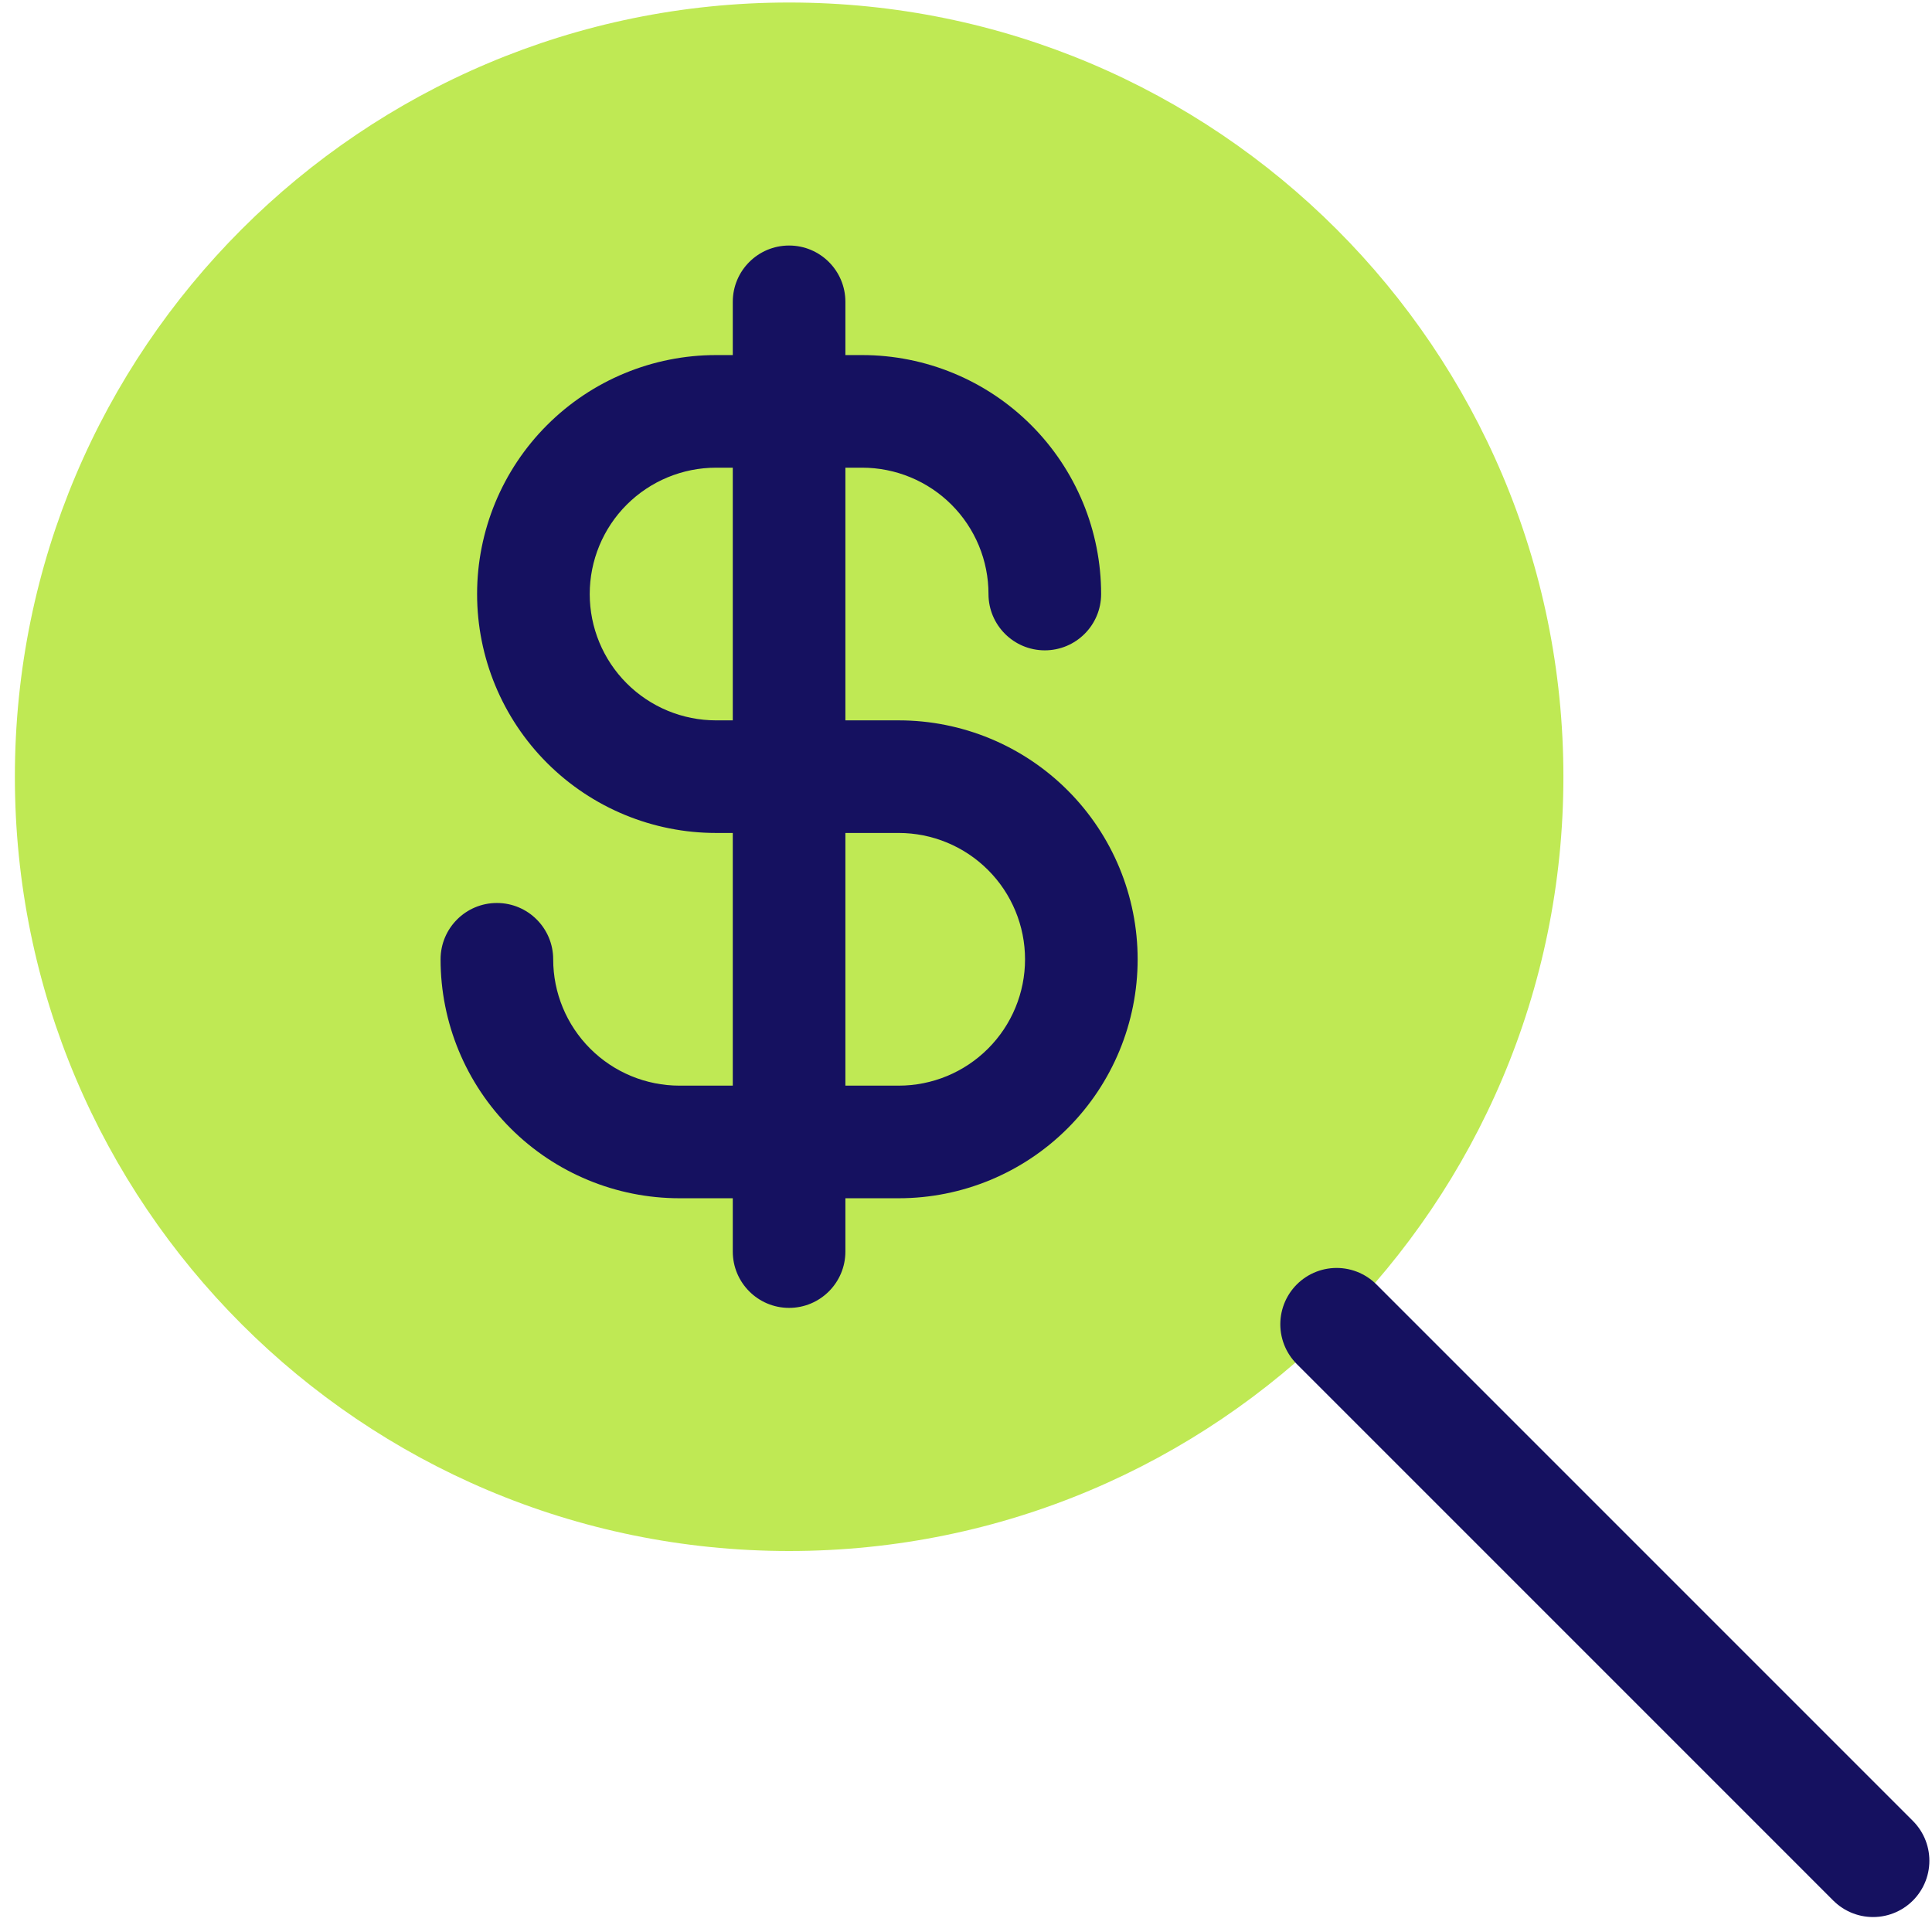
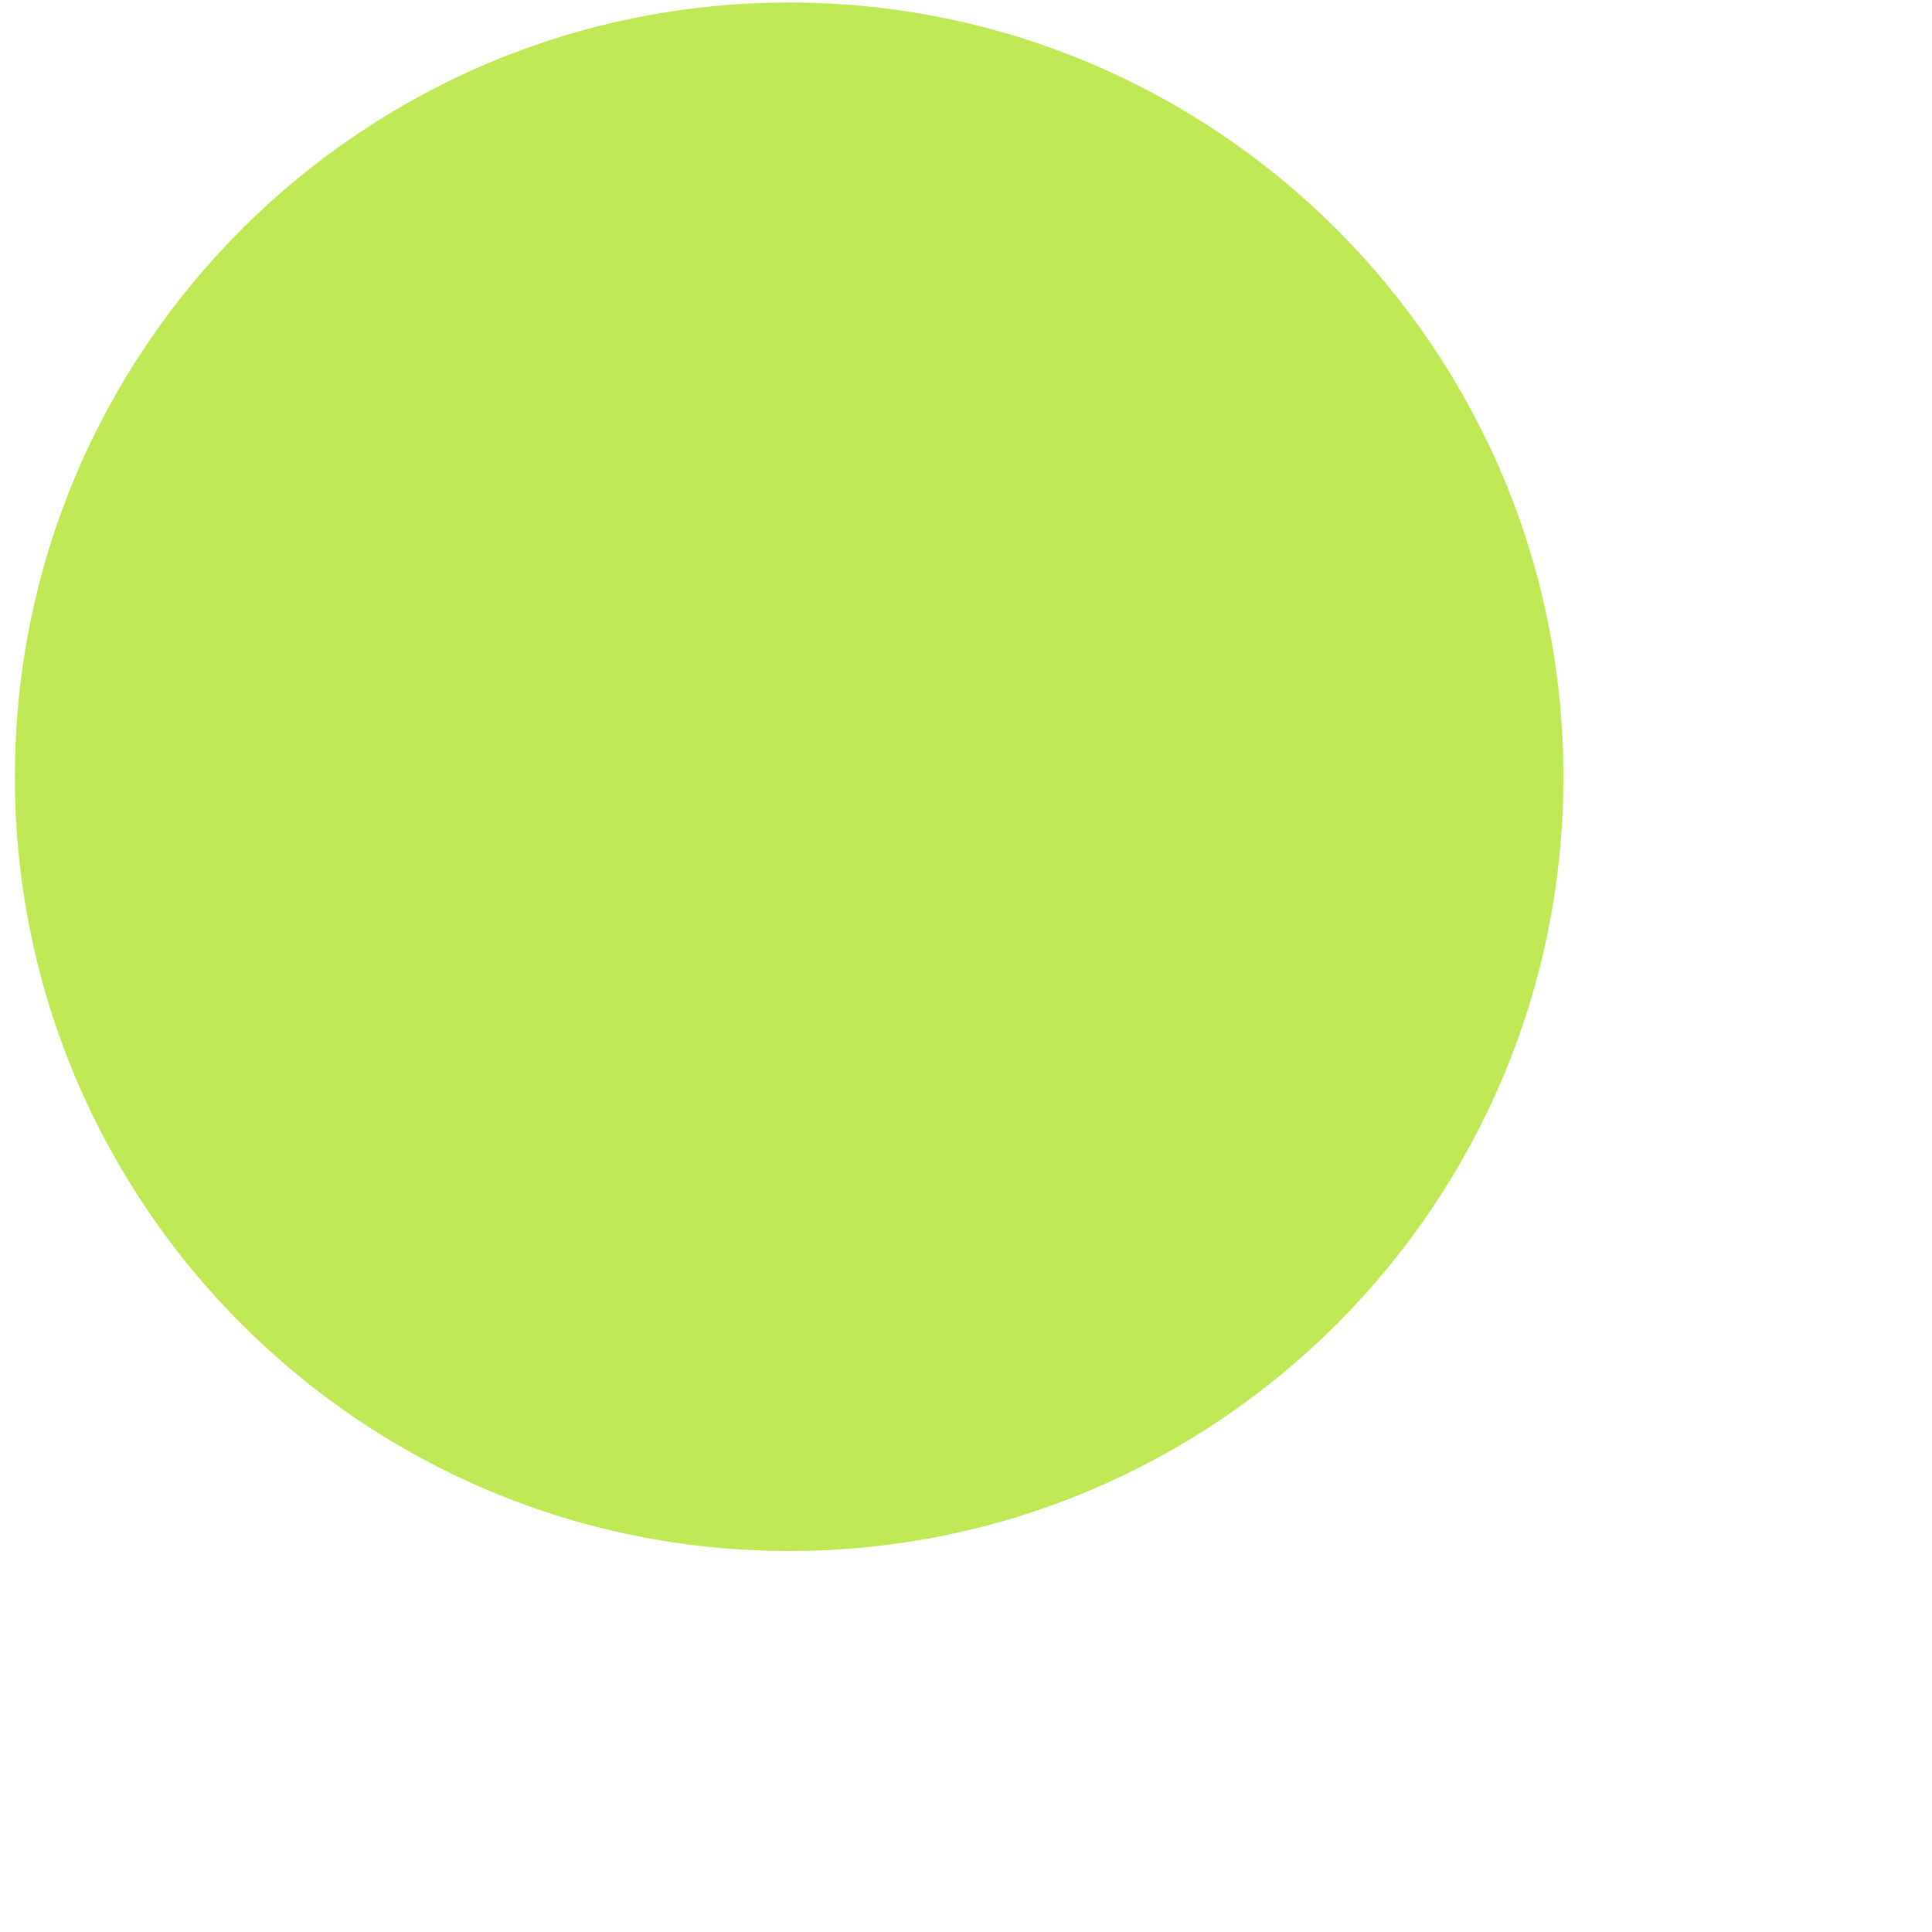
<svg xmlns="http://www.w3.org/2000/svg" fill="none" viewBox="0 0 70 70" height="70" width="70">
  <path fill="#BFE954" d="M28.592 56.196C44.085 56.196 56.645 43.637 56.645 28.144C56.645 12.65 44.085 0.091 28.592 0.091C13.099 0.091 0.539 12.65 0.539 28.144C0.539 43.637 13.099 56.196 28.592 56.196Z" />
-   <path stroke-linejoin="round" stroke-linecap="round" stroke-width="4.08" stroke="#151160" d="M48.428 47.98L67.865 67.418" />
-   <path fill="#151160" d="M30.63 10.936C30.63 9.809 29.717 8.896 28.59 8.896C27.463 8.896 26.55 9.809 26.55 10.936V12.865H25.944C23.648 12.865 21.446 13.777 19.822 15.401C18.198 17.024 17.286 19.227 17.286 21.523C17.286 23.819 18.198 26.021 19.822 27.645C21.446 29.268 23.648 30.18 25.944 30.18H26.55V39.335H24.62C23.407 39.335 22.242 38.853 21.384 37.994C20.526 37.136 20.043 35.972 20.043 34.758C20.043 33.631 19.13 32.717 18.003 32.717C16.876 32.717 15.963 33.631 15.963 34.758C15.963 37.054 16.875 39.256 18.499 40.88C20.122 42.503 22.324 43.415 24.62 43.415H26.55V45.346C26.55 46.473 27.463 47.387 28.59 47.387C29.717 47.387 30.63 46.473 30.63 45.346V43.415H32.562C34.858 43.415 37.06 42.503 38.683 40.88C40.307 39.256 41.219 37.054 41.219 34.758C41.219 32.461 40.307 30.259 38.683 28.636C37.06 27.012 34.858 26.1 32.562 26.1H30.63V16.945H31.238C31.839 16.945 32.434 17.064 32.99 17.294C33.545 17.524 34.05 17.861 34.475 18.286C34.9 18.711 35.237 19.216 35.467 19.771C35.697 20.326 35.815 20.922 35.815 21.523C35.815 22.649 36.729 23.563 37.855 23.563C38.982 23.563 39.896 22.649 39.896 21.523C39.896 20.386 39.672 19.26 39.237 18.209C38.801 17.159 38.164 16.205 37.36 15.401C36.556 14.597 35.602 13.959 34.551 13.524C33.501 13.089 32.375 12.865 31.238 12.865H30.63V10.936ZM26.55 16.945H25.944C24.73 16.945 23.566 17.428 22.707 18.286C21.849 19.144 21.367 20.309 21.367 21.523C21.367 22.737 21.849 23.901 22.707 24.759C23.566 25.618 24.73 26.1 25.944 26.1H26.55V16.945ZM30.63 30.18V39.335H32.562C33.776 39.335 34.94 38.853 35.798 37.994C36.657 37.136 37.139 35.972 37.139 34.758C37.139 33.544 36.657 32.379 35.798 31.521C34.94 30.663 33.776 30.18 32.562 30.18H30.63Z" clip-rule="evenodd" fill-rule="evenodd" />
</svg>